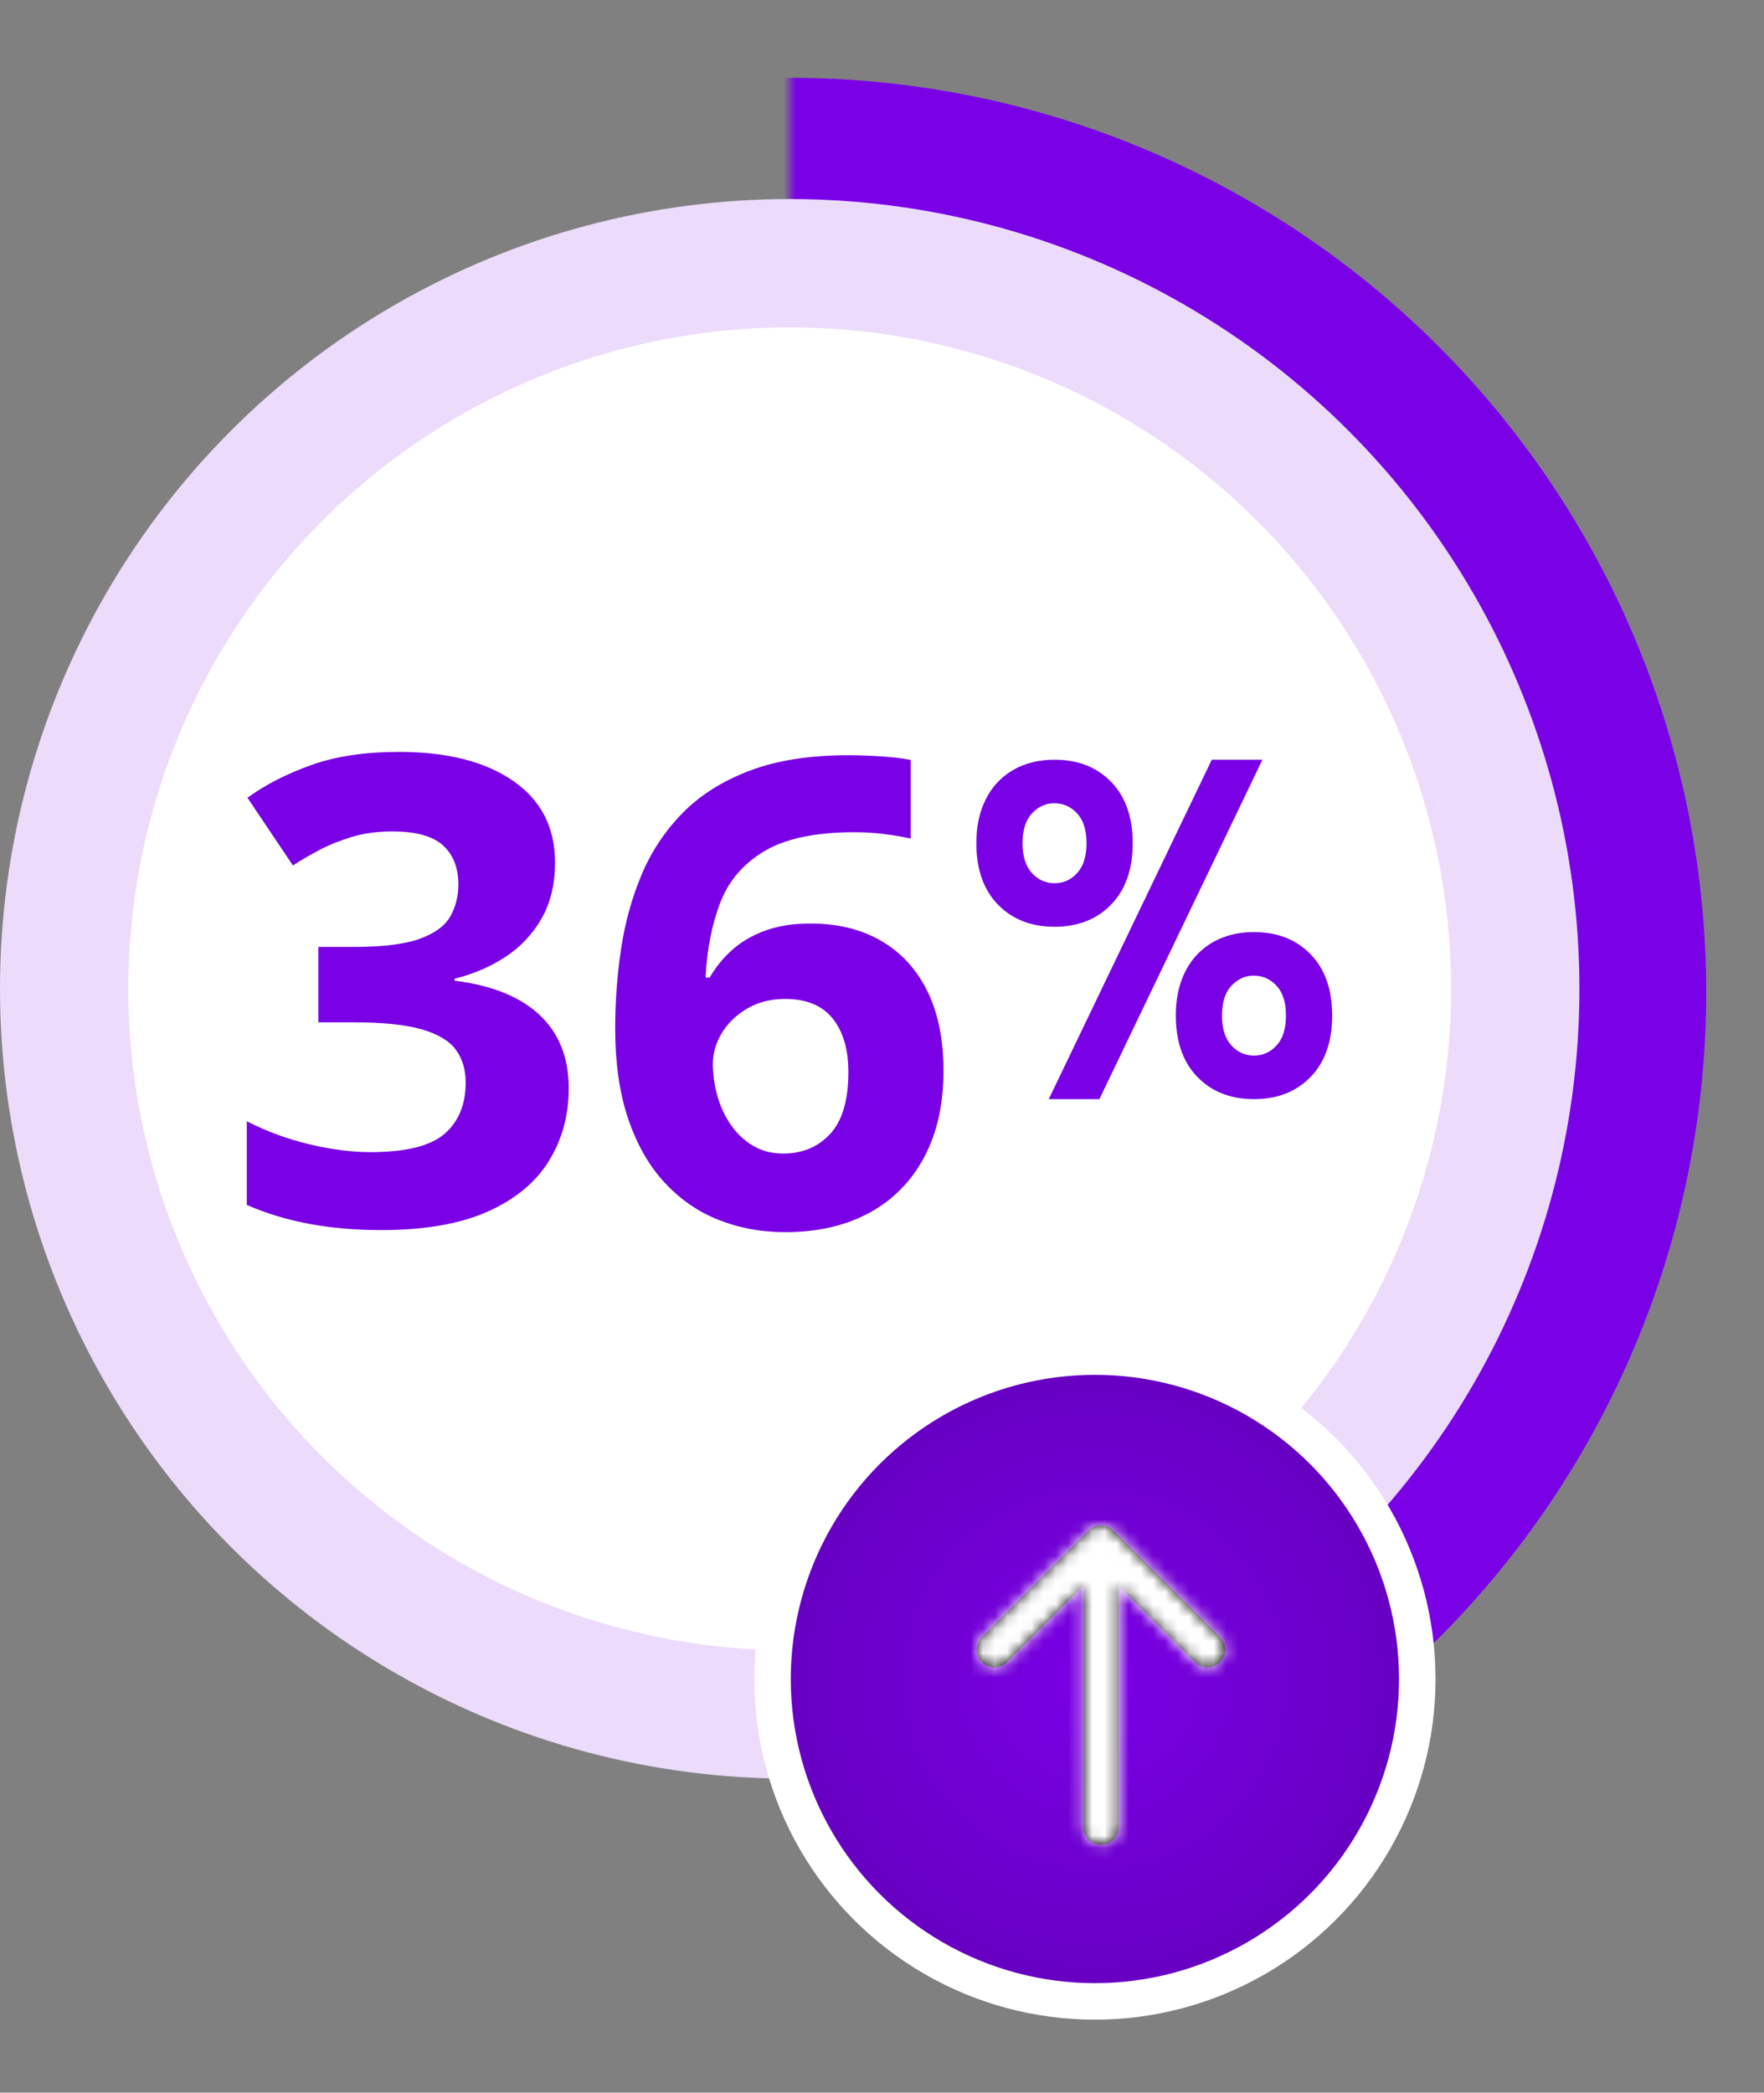
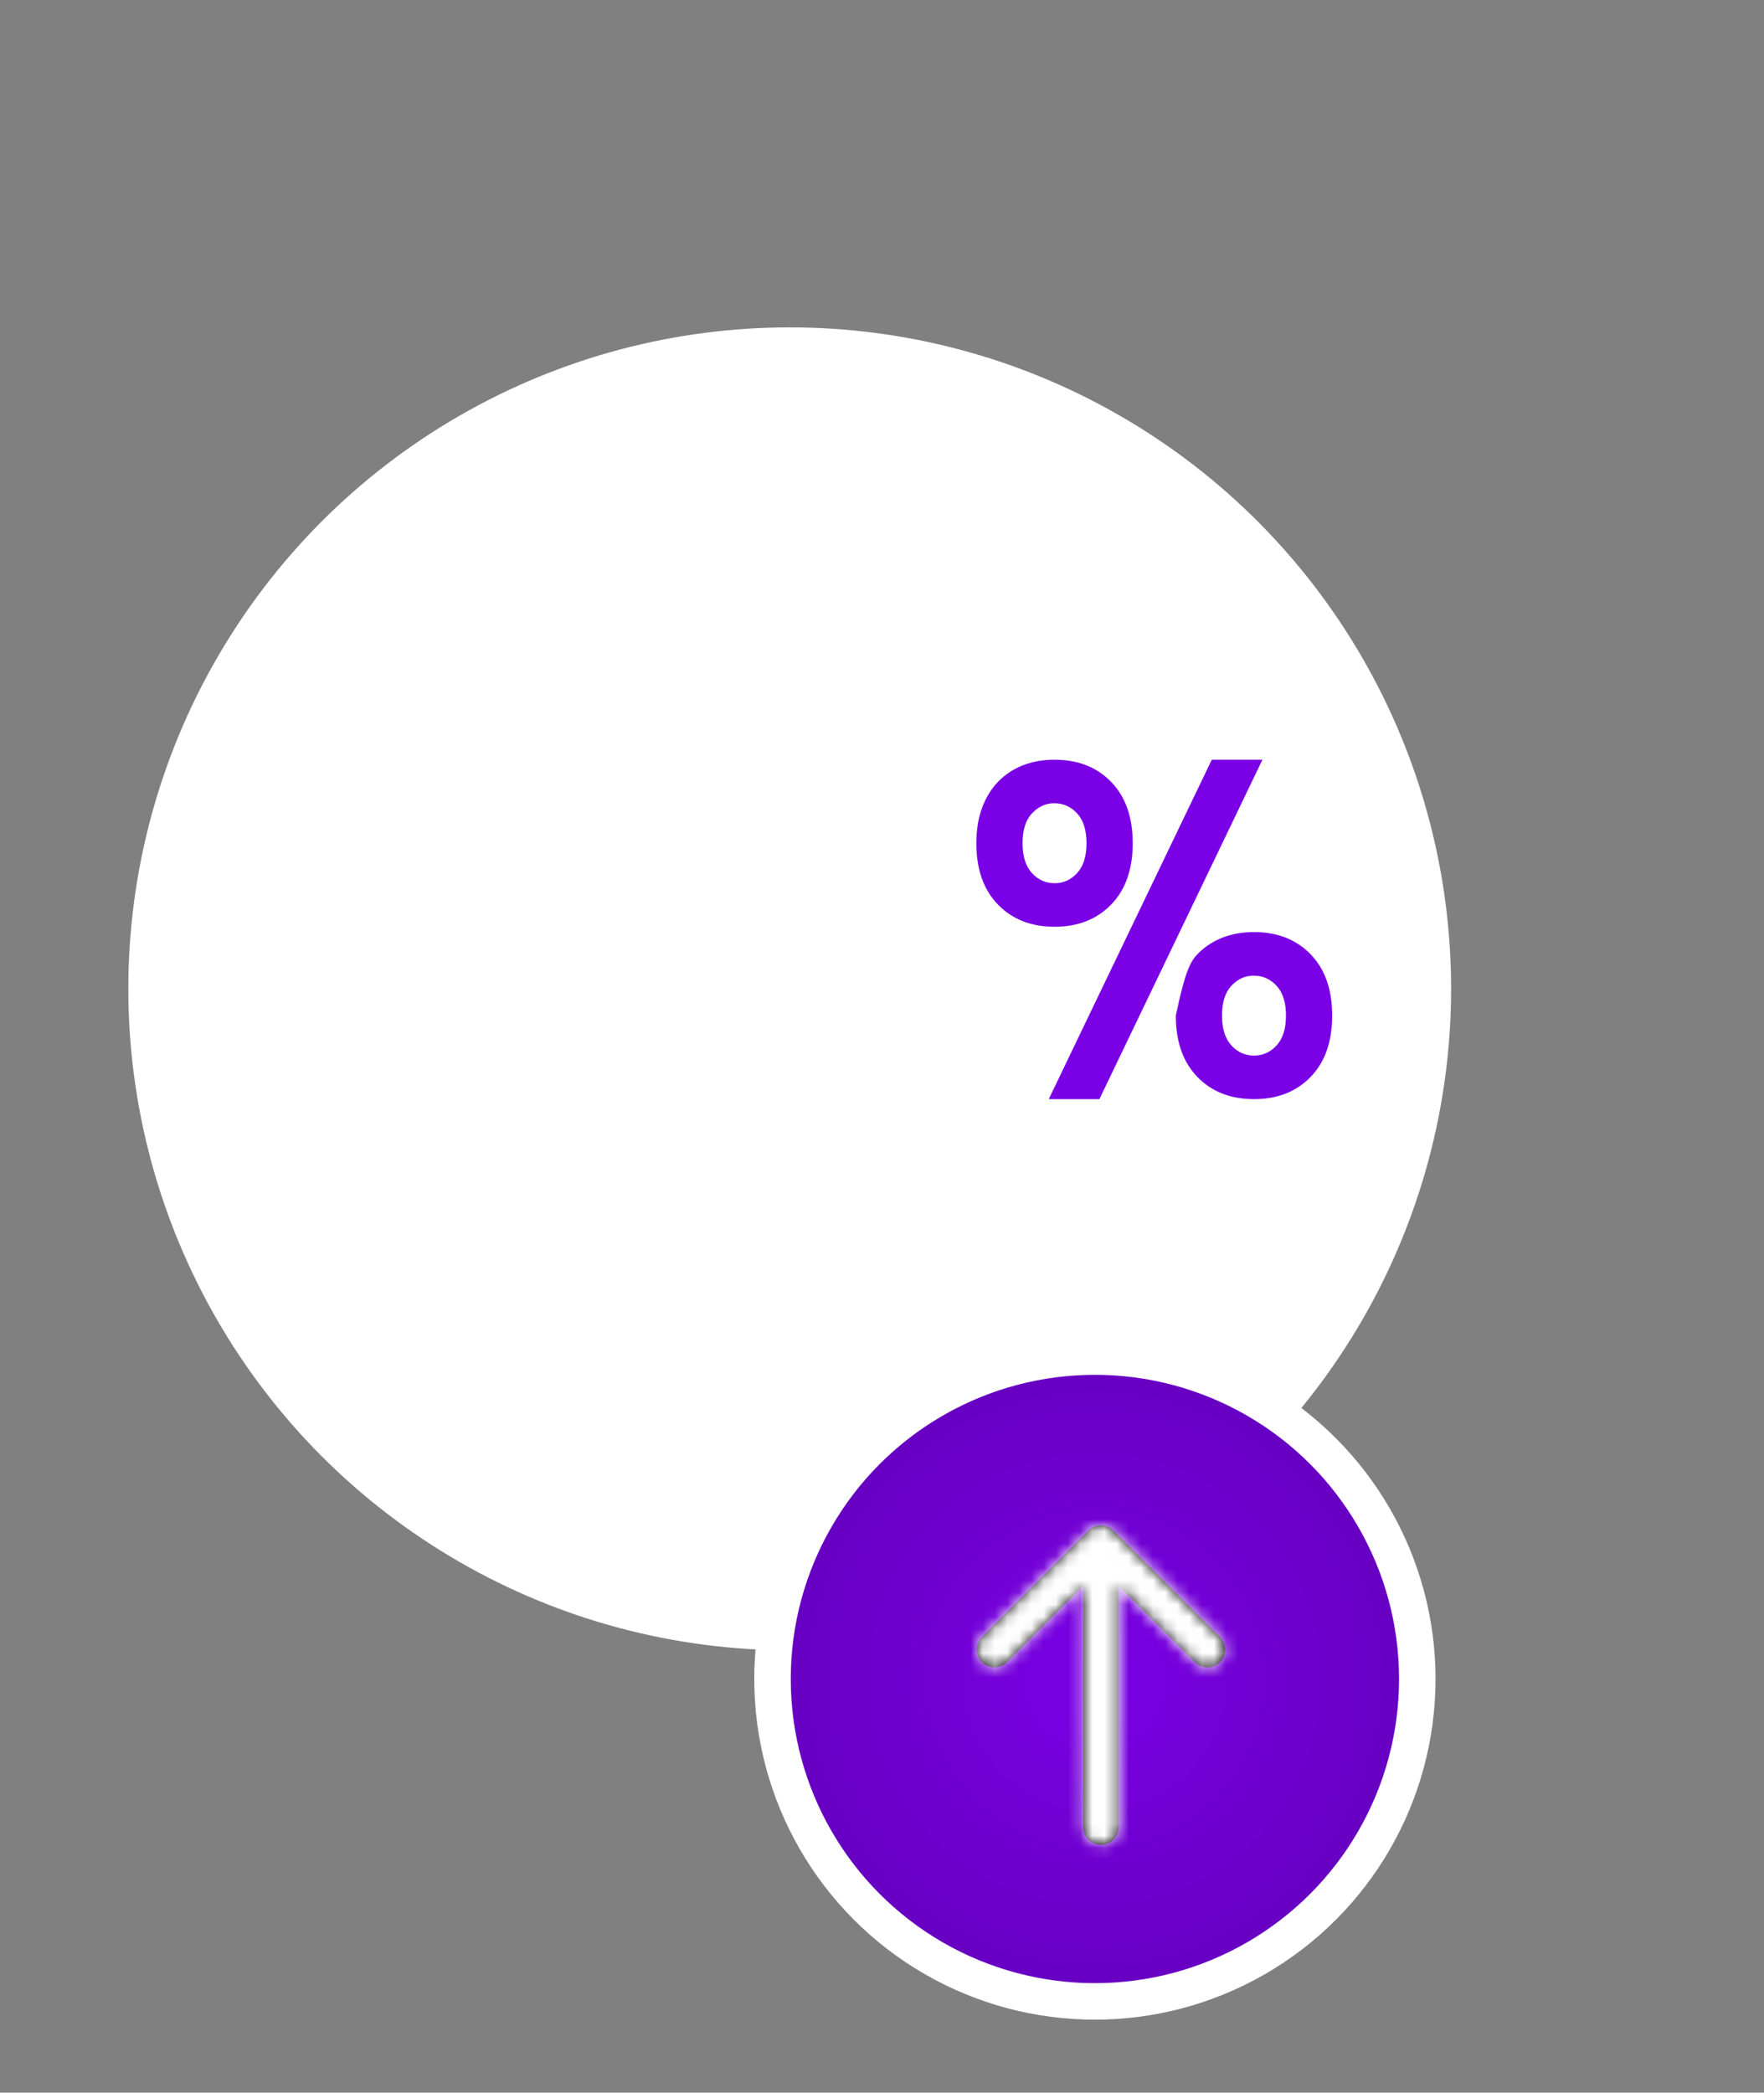
<svg xmlns="http://www.w3.org/2000/svg" xmlns:xlink="http://www.w3.org/1999/xlink" width="145px" height="172px" viewBox="0 0 145 172" version="1.1">
  <rect x="0" y="0" width="145" height="172" fill="#808080" stroke="none" />
  <title>Group 4</title>
  <defs>
    <polygon id="path-1" points="0 0 79.52 0 79.52 171.035 0 78.038" />
    <radialGradient cx="50%" cy="50%" fx="50%" fy="50%" r="60.234%" id="radialGradient-3">
      <stop stop-color="#7A00E6" offset="0%" />
      <stop stop-color="#6200B9" offset="100%" />
    </radialGradient>
-     <circle id="path-4" cx="25" cy="25" r="25" />
    <path d="M10.208,0 L10.348,0.007 C10.409,0.012 10.469,0.022 10.529,0.036 C10.606,0.053 10.681,0.076 10.753,0.105 C10.769,0.112 10.785,0.118 10.801,0.125 C10.826,0.136 10.85,0.148 10.874,0.16 C10.889,0.168 10.905,0.176 10.92,0.185 C10.949,0.201 10.977,0.218 11.004,0.236 C11.013,0.242 11.023,0.248 11.032,0.255 C11.06,0.274 11.086,0.293 11.112,0.314 C11.156,0.349 11.199,0.386 11.24,0.427 L11.153,0.347 C11.177,0.368 11.201,0.389 11.224,0.411 L11.24,0.427 L19.99,9.177 C20.559,9.747 20.559,10.67 19.99,11.24 C19.42,11.809 18.497,11.809 17.927,11.24 L11.666,4.978 L11.667,24.792 C11.667,25.55 11.088,26.173 10.349,26.243 L10.208,26.25 C9.403,26.25 8.75,25.597 8.75,24.792 L8.75,4.978 L2.49,11.24 C1.956,11.773 1.111,11.807 0.538,11.34 L0.427,11.24 C-0.142,10.67 -0.142,9.747 0.427,9.177 L9.177,0.427 C9.181,0.424 9.184,0.42 9.188,0.417 C9.213,0.392 9.239,0.368 9.266,0.345 C9.279,0.334 9.292,0.324 9.304,0.314 C9.327,0.296 9.351,0.278 9.375,0.261 C9.389,0.251 9.403,0.242 9.418,0.233 C9.445,0.215 9.473,0.198 9.502,0.182 C9.513,0.176 9.525,0.169 9.537,0.163 C9.568,0.147 9.599,0.133 9.63,0.119 C9.641,0.114 9.652,0.11 9.663,0.105 C9.733,0.077 9.804,0.055 9.878,0.038 C9.926,0.027 9.974,0.018 10.022,0.012 C10.083,0.004 10.145,0 10.208,0 Z" id="path-5" />
  </defs>
  <g id="Page-1" stroke="none" stroke-width="1" fill="none" fill-rule="evenodd">
    <g id="0.2_SOT_Ghost_Desktop" transform="translate(-740, -2873)">
      <g id="Group-4" transform="translate(740, 2878)">
        <g id="Group-7" transform="translate(0, -4.869)">
          <g id="Group-4">
            <g id="Oval" transform="translate(64.914, 0)">
              <mask id="mask-2" fill="white">
                <use xlink:href="#path-1" />
              </mask>
              <g id="Mask" />
-               <ellipse fill="#7A00E6" mask="url(#mask-2)" cx="3.55271368e-13" cy="81.432" rx="75.335" ry="75.168" />
            </g>
-             <circle id="Oval-Copy-2" fill="#ECDBFB" cx="64.914" cy="81.143" r="64.914" />
            <circle id="Oval-Copy" fill="#FFFFFF" cx="64.914" cy="81.143" r="54.366" />
          </g>
          <g id="37%" transform="translate(20.286, 61.669)" fill="#7A00E6" fill-rule="nonzero">
-             <path d="M25.339,9.1 C25.339,10.861 24.973,12.386 24.241,13.676 C23.508,14.966 22.519,16.021 21.273,16.84 C20.026,17.66 18.627,18.261 17.076,18.645 L17.076,18.802 C20.144,19.185 22.476,20.126 24.071,21.626 C25.666,23.125 26.463,25.13 26.463,27.64 C26.463,29.872 25.919,31.868 24.829,33.628 C23.739,35.389 22.062,36.775 19.795,37.786 C17.529,38.797 14.609,39.303 11.035,39.303 C8.926,39.303 6.96,39.133 5.138,38.793 C3.317,38.453 1.604,37.934 0,37.237 L0,30.36 C1.639,31.196 3.356,31.828 5.151,32.255 C6.947,32.683 8.621,32.896 10.172,32.896 C13.066,32.896 15.093,32.395 16.252,31.393 C17.411,30.39 17.991,28.982 17.991,27.169 C17.991,26.106 17.721,25.208 17.18,24.476 C16.64,23.744 15.703,23.186 14.369,22.802 C13.036,22.419 11.175,22.227 8.786,22.227 L5.884,22.227 L5.884,16.03 L8.839,16.03 C11.192,16.03 12.983,15.807 14.212,15.363 C15.441,14.918 16.278,14.308 16.723,13.532 C17.167,12.757 17.389,11.872 17.389,10.878 C17.389,9.518 16.971,8.455 16.134,7.688 C15.297,6.921 13.903,6.537 11.95,6.537 C10.73,6.537 9.619,6.69 8.616,6.995 C7.614,7.3 6.712,7.666 5.91,8.093 C5.108,8.52 4.402,8.934 3.792,9.335 L0.052,3.766 C1.552,2.685 3.308,1.787 5.321,1.072 C7.335,0.357 9.736,0 12.526,0 C16.466,0 19.586,0.793 21.887,2.38 C24.188,3.966 25.339,6.206 25.339,9.1 Z" id="Path" />
-             <path d="M30.283,22.71 C30.283,20.513 30.444,18.338 30.767,16.185 C31.089,14.032 31.651,12.001 32.453,10.093 C33.255,8.184 34.38,6.493 35.826,5.02 C37.273,3.546 39.113,2.387 41.344,1.542 C43.575,0.696 46.278,0.273 49.45,0.273 C50.2,0.273 51.076,0.304 52.078,0.365 C53.081,0.426 53.913,0.526 54.576,0.666 L54.576,7.125 C53.878,6.968 53.133,6.841 52.34,6.745 C51.547,6.65 50.758,6.602 49.973,6.602 C46.801,6.602 44.347,7.107 42.612,8.118 C40.878,9.129 39.657,10.528 38.951,12.315 C38.245,14.102 37.831,16.181 37.709,18.552 L38.049,18.552 C38.537,17.698 39.152,16.939 39.893,16.277 C40.634,15.614 41.536,15.087 42.599,14.695 C43.663,14.303 44.909,14.106 46.339,14.106 C48.57,14.106 50.505,14.582 52.144,15.532 C53.782,16.482 55.046,17.855 55.935,19.65 C56.825,21.446 57.269,23.634 57.269,26.214 C57.269,28.968 56.737,31.339 55.674,33.326 C54.611,35.314 53.107,36.835 51.163,37.89 C49.219,38.944 46.914,39.472 44.247,39.472 C42.294,39.472 40.472,39.136 38.781,38.465 C37.09,37.794 35.609,36.769 34.336,35.392 C33.063,34.015 32.07,32.276 31.355,30.175 C30.64,28.075 30.283,25.586 30.283,22.71 Z M44.09,33.013 C45.676,33.013 46.966,32.472 47.96,31.391 C48.954,30.311 49.45,28.619 49.45,26.318 C49.45,24.453 49.019,22.984 48.156,21.912 C47.293,20.84 45.99,20.304 44.247,20.304 C43.061,20.304 42.02,20.57 41.122,21.102 C40.224,21.633 39.531,22.304 39.043,23.115 C38.555,23.926 38.311,24.758 38.311,25.612 C38.311,26.501 38.433,27.382 38.677,28.253 C38.921,29.125 39.287,29.918 39.775,30.633 C40.263,31.348 40.869,31.923 41.592,32.359 C42.316,32.795 43.148,33.013 44.09,33.013 Z" id="Shape" />
-             <path d="M80.162,21.675 C80.162,22.746 80.418,23.561 80.929,24.121 C81.44,24.681 82.061,24.961 82.791,24.961 C83.521,24.961 84.142,24.681 84.653,24.121 C85.165,23.561 85.42,22.746 85.42,21.675 C85.42,20.604 85.165,19.788 84.653,19.228 C84.142,18.669 83.509,18.389 82.755,18.389 C82.073,18.389 81.471,18.662 80.947,19.21 C80.424,19.758 80.162,20.579 80.162,21.675 Z M82.791,14.81 C84.714,14.81 86.266,15.419 87.447,16.636 C88.627,17.853 89.218,19.533 89.218,21.675 C89.218,23.817 88.627,25.497 87.447,26.714 C86.266,27.931 84.714,28.54 82.791,28.54 C80.868,28.54 79.316,27.931 78.136,26.714 C76.955,25.497 76.365,23.817 76.365,21.675 C76.365,20.579 76.523,19.606 76.839,18.754 C77.156,17.902 77.6,17.184 78.172,16.599 C78.744,16.015 79.42,15.571 80.199,15.267 C80.978,14.962 81.842,14.81 82.791,14.81 Z M63.767,7.507 C63.767,8.578 64.023,9.394 64.534,9.954 C65.045,10.514 65.666,10.794 66.396,10.794 C67.127,10.794 67.747,10.514 68.258,9.954 C68.77,9.394 69.025,8.578 69.025,7.507 C69.025,6.436 68.77,5.621 68.258,5.061 C67.747,4.501 67.114,4.221 66.36,4.221 C65.678,4.221 65.076,4.495 64.552,5.043 C64.029,5.59 63.767,6.412 63.767,7.507 Z M83.485,0.643 L70.084,28.54 L65.922,28.54 L79.322,0.643 L83.485,0.643 Z M66.396,0.643 C68.319,0.643 69.871,1.251 71.052,2.468 C72.232,3.686 72.823,5.365 72.823,7.507 C72.823,9.65 72.232,11.329 71.052,12.546 C69.871,13.763 68.319,14.372 66.396,14.372 C64.473,14.372 62.921,13.763 61.741,12.546 C60.56,11.329 59.97,9.65 59.97,7.507 C59.97,6.412 60.128,5.438 60.444,4.586 C60.761,3.734 61.205,3.016 61.777,2.432 C62.349,1.848 63.025,1.403 63.804,1.099 C64.583,0.795 65.447,0.643 66.396,0.643 Z" id="Shape" />
+             <path d="M80.162,21.675 C80.162,22.746 80.418,23.561 80.929,24.121 C81.44,24.681 82.061,24.961 82.791,24.961 C83.521,24.961 84.142,24.681 84.653,24.121 C85.165,23.561 85.42,22.746 85.42,21.675 C85.42,20.604 85.165,19.788 84.653,19.228 C84.142,18.669 83.509,18.389 82.755,18.389 C82.073,18.389 81.471,18.662 80.947,19.21 C80.424,19.758 80.162,20.579 80.162,21.675 Z M82.791,14.81 C84.714,14.81 86.266,15.419 87.447,16.636 C88.627,17.853 89.218,19.533 89.218,21.675 C89.218,23.817 88.627,25.497 87.447,26.714 C86.266,27.931 84.714,28.54 82.791,28.54 C80.868,28.54 79.316,27.931 78.136,26.714 C76.955,25.497 76.365,23.817 76.365,21.675 C77.156,17.902 77.6,17.184 78.172,16.599 C78.744,16.015 79.42,15.571 80.199,15.267 C80.978,14.962 81.842,14.81 82.791,14.81 Z M63.767,7.507 C63.767,8.578 64.023,9.394 64.534,9.954 C65.045,10.514 65.666,10.794 66.396,10.794 C67.127,10.794 67.747,10.514 68.258,9.954 C68.77,9.394 69.025,8.578 69.025,7.507 C69.025,6.436 68.77,5.621 68.258,5.061 C67.747,4.501 67.114,4.221 66.36,4.221 C65.678,4.221 65.076,4.495 64.552,5.043 C64.029,5.59 63.767,6.412 63.767,7.507 Z M83.485,0.643 L70.084,28.54 L65.922,28.54 L79.322,0.643 L83.485,0.643 Z M66.396,0.643 C68.319,0.643 69.871,1.251 71.052,2.468 C72.232,3.686 72.823,5.365 72.823,7.507 C72.823,9.65 72.232,11.329 71.052,12.546 C69.871,13.763 68.319,14.372 66.396,14.372 C64.473,14.372 62.921,13.763 61.741,12.546 C60.56,11.329 59.97,9.65 59.97,7.507 C59.97,6.412 60.128,5.438 60.444,4.586 C60.761,3.734 61.205,3.016 61.777,2.432 C62.349,1.848 63.025,1.403 63.804,1.099 C64.583,0.795 65.447,0.643 66.396,0.643 Z" id="Shape" />
          </g>
        </g>
        <g id="Group-Copy" transform="translate(65, 108)">
          <g id="Oval">
            <use fill="#F4F7FC" xlink:href="#path-4" />
            <circle stroke="#FFFFFF" stroke-width="3" fill="url(#radialGradient-3)" cx="25" cy="25" r="26.5" />
          </g>
          <g id="arrow-down" transform="translate(15.292, 12.375)">
            <mask id="mask-6" fill="white">
              <use xlink:href="#path-5" />
            </mask>
            <use id="Combined-Shape" fill="#000000" fill-rule="nonzero" xlink:href="#path-5" />
            <g id="COLOR/-black" mask="url(#mask-6)" fill="#FFFFFF">
              <g transform="translate(-7.292, -4.375)" id="Rectangle">
                <rect x="0" y="0" width="35" height="35" />
              </g>
            </g>
          </g>
        </g>
      </g>
    </g>
  </g>
</svg>